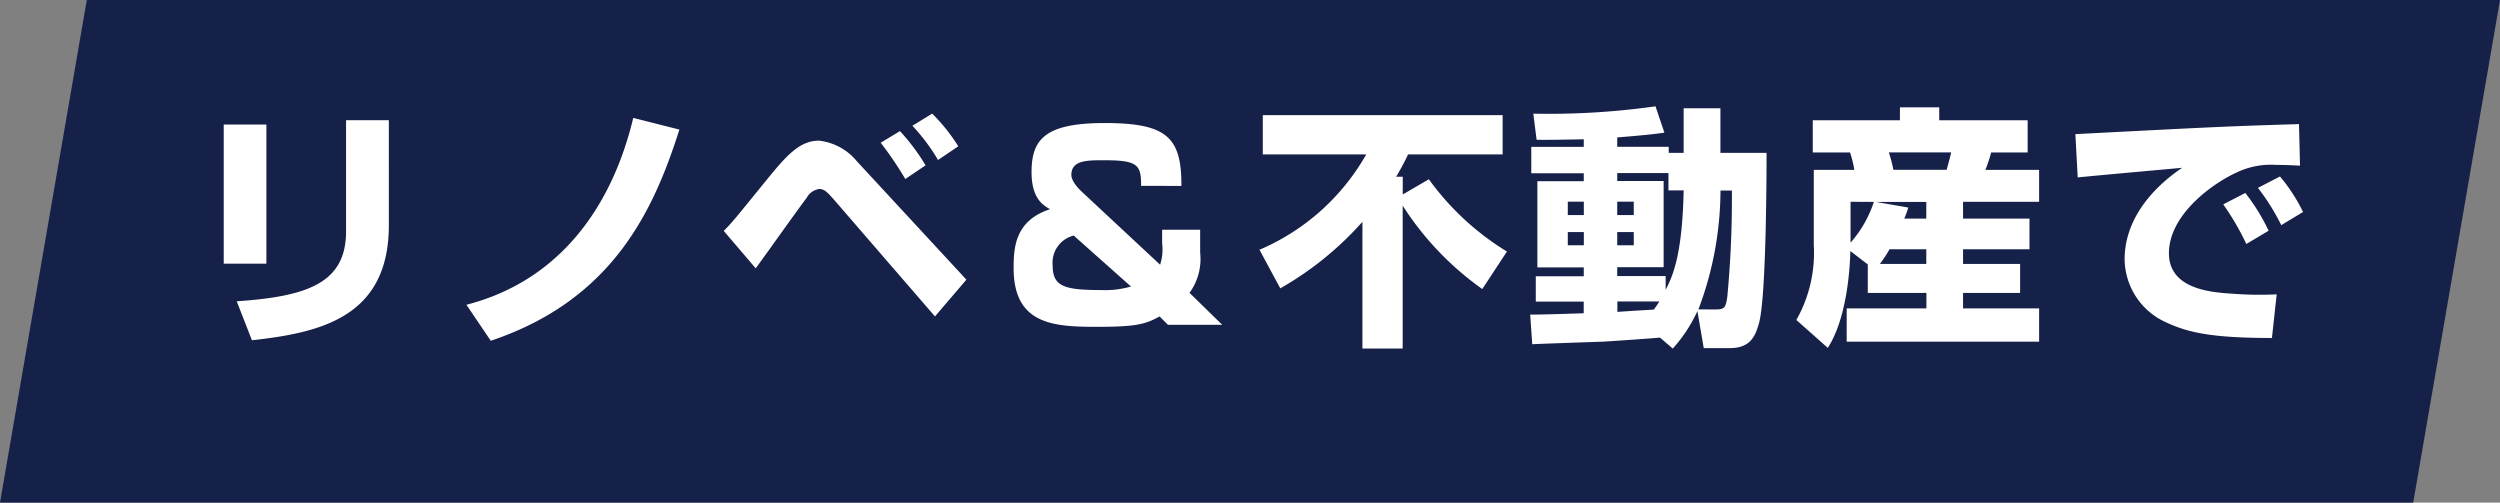
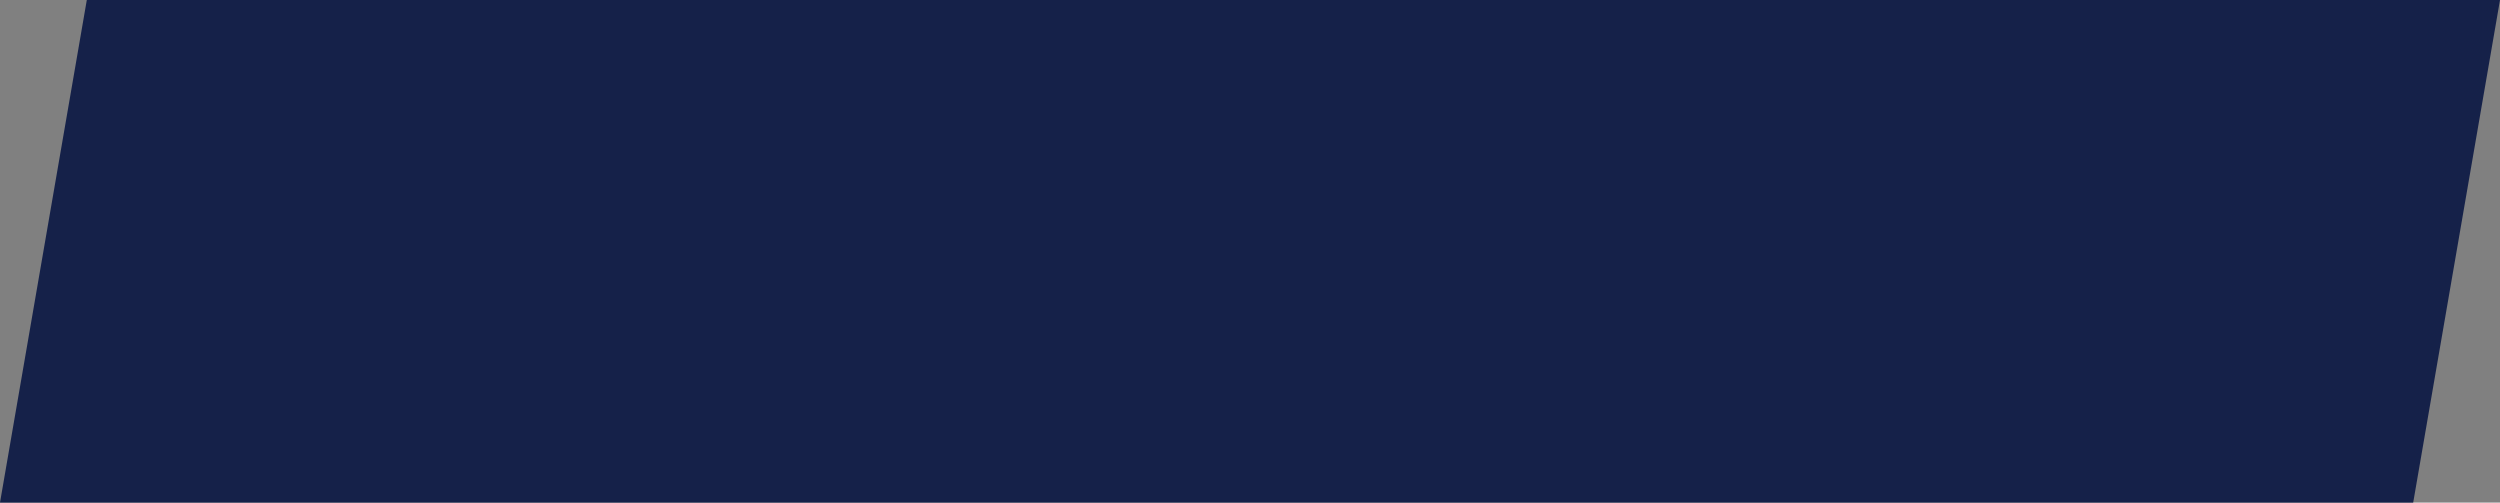
<svg xmlns="http://www.w3.org/2000/svg" width="157.768" height="31.716" viewBox="0 0 157.768 31.716">
  <rect x="0" y="0" width="157.768" height="31.716" fill="#808080" stroke="none" />
  <defs>
    <clipPath id="clip-path">
      <path id="パス_1158" data-name="パス 1158" d="M5.478,1.743h152.29L152.29,33.459H0Z" transform="translate(-5496 9570.922)" fill="#4c5984" />
    </clipPath>
  </defs>
  <g id="グループ_3225" data-name="グループ 3225" transform="translate(5496 -9572.665)">
    <path id="パス_1156" data-name="パス 1156" d="M5.478,1.743h152.29L152.29,33.459H0Z" transform="translate(-5496 9570.922)" fill="#152149" />
    <g id="マスクグループ_185" data-name="マスクグループ 185" clip-path="url(#clip-path)">
-       <path id="パス_1155" data-name="パス 1155" d="M5.392-12.64H2.7v8.784H5.392Zm7.728-.272h-2.7V-5.9c0,3.248-2.4,4.112-6.9,4.416L4.48.976C8.752.5,13.12-.448,13.12-6.288Zm6.432,13.92C27.28-1.584,29.84-7.248,31.456-12.32l-2.912-.736c-1.392,5.808-4.8,10.32-10.528,11.792Zm27.44-11.072a13.294,13.294,0,0,0-1.616-2.16l-1.216.736A21.934,21.934,0,0,1,45.712-9.2Zm2.064-1.2a11.486,11.486,0,0,0-1.648-2.064l-1.248.768a11.8,11.8,0,0,1,1.616,2.16Zm-12.784,7.7c.464-.624,2.688-3.76,3.216-4.448a1.081,1.081,0,0,1,.8-.56c.336,0,.56.272.944.7L47.584-.528l1.984-2.32L42.656-10.32a3.623,3.623,0,0,0-2.384-1.3c-1.248,0-2.064.944-3.392,2.576-1.824,2.24-2.016,2.5-2.624,3.12Zm26.864-5.2c.016-3.1-.944-3.968-4.864-3.968-3.792,0-4.592,1.072-4.592,3.1,0,1.632.7,2.08,1.168,2.336-2.208.72-2.3,2.416-2.3,3.712C52.544,0,55.088.128,57.824.128c2.448,0,3.04-.16,3.936-.656L62.288,0h3.424L63.648-2.016a3.627,3.627,0,0,0,.672-2.528V-6h-2.4v.88a3.009,3.009,0,0,1-.128,1.328L56.848-8.4c-.08-.08-.656-.608-.656-1.056,0-.928.976-.928,2.048-.928,2.1,0,2.368.256,2.352,1.616ZM59.952-2.416a5.744,5.744,0,0,1-1.84.224c-2.384,0-3.1-.224-3.1-1.552a1.762,1.762,0,0,1,1.328-1.888ZM83.68-4.624a16.951,16.951,0,0,1-4.928-4.56l-1.648.96v-1.12h-.416a15.665,15.665,0,0,0,.752-1.408h5.968v-2.48H68.272v2.48H74.8a14.094,14.094,0,0,1-6.736,6.016L69.376-2.3A20.444,20.444,0,0,0,74.56-6.5v8H77.1V-7.52a19.005,19.005,0,0,0,5.024,5.264ZM94.144,1.5A9.266,9.266,0,0,0,95.7-.864l.4,2.336h1.632C99.04,1.472,99.36.736,99.6-.16c.464-1.808.464-10.016.464-10.688H97.152v-2.816h-2.32v2.816h-.944v-.384H90.64v-.592c1.984-.16,2.4-.224,2.976-.3l-.56-1.664a47.9,47.9,0,0,1-7.712.464l.208,1.648c.688.016,2.224-.016,2.976-.032v.48H85.216v1.664h3.312v.5H85.6v5.44h2.928v.56H85.5v1.6h3.024v.736c-.528.016-2.9.1-3.376.08l.128,1.872c.7-.032,3.936-.144,4.48-.16.56-.032,3.072-.208,3.584-.256Zm.688-9.984c-.08,3.872-.624,5.312-1.136,6.272v-.864H90.64v-.56h2.928v-5.44H90.64v-.5h3.232V-8.48ZM93.3-1.472c-.1.144-.16.256-.352.512-1.072.064-1.36.08-2.3.144v-.656Zm2.464.5a21.411,21.411,0,0,0,1.392-7.5h.72a66.507,66.507,0,0,1-.288,6.688c-.1.688-.16.816-.752.816Zm-7.232-6.8v.848H87.52v-.848Zm0,1.92v.832H87.52v-.832Zm3.152-1.92v.848H90.64v-.848Zm0,1.92v.832H90.64v-.832Zm14.768,3.84h3.7v.976H105.12v2.1h12.144v-2.1h-4.8v-.976h3.6V-3.84h-3.6v-.928h4.192V-6.7h-4.192V-7.76h4.8V-9.776h-3.392a9.579,9.579,0,0,0,.368-1.1h2.3v-2.032H110.96v-.816h-2.48v.816h-5.5v2.032h2.352a6.945,6.945,0,0,1,.272,1.1h-2.56V-5.04a8.608,8.608,0,0,1-1.1,4.736l1.984,1.76c1.312-2.032,1.408-5.52,1.424-6.112l1.1.848Zm2.3-4.688a6.418,6.418,0,0,0,.256-.7l-2.032-.352h3.168V-6.7ZM107.216-3.84a8.1,8.1,0,0,0,.608-.928h2.32v.928Zm4.5-7.04c-.1.416-.144.576-.288,1.1h-3.36a8.921,8.921,0,0,0-.288-1.1Zm-4.88,3.12a7.322,7.322,0,0,1-1.472,2.576V-7.76Zm24.912,1.824a12.647,12.647,0,0,0-1.472-2.384l-1.392.72a16.5,16.5,0,0,1,1.456,2.5ZM133.92-7.12a10.813,10.813,0,0,0-1.456-2.24l-1.392.72a13.452,13.452,0,0,1,1.472,2.352Zm-.256-5.552a1.941,1.941,0,0,1-.288.016c-4.208.128-5.168.176-13.824.624L119.7-9.3c.928-.1,5.552-.512,6.592-.608-2.016,1.36-3.632,3.36-3.632,5.776A4.416,4.416,0,0,0,125.3-.144c1.408.656,2.96.976,6.656.976l.3-2.752a23.174,23.174,0,0,1-2.88-.048c-1.216-.08-3.92-.272-3.92-2.544,0-2.448,2.768-4.416,4.272-5.1a5.011,5.011,0,0,1,2.48-.48c.592,0,1.152.032,1.52.048ZM11.472,25.68l.752-.208V31.52c0,.608.08,1.744,1.808,1.744h5.824c1.776,0,2-1.68,2.1-3.664l-2.192-.5c-.064,1.808-.288,1.808-.8,1.808H14.9c-.352,0-.432-.192-.432-.368V24.9l1.264-.32v5.136h2.24V23.984l1.312-.336c-.016,2.928-.192,2.928-.688,2.928H18.08l.448,2.368H19.7a1.567,1.567,0,0,0,1.552-1.6c.16-1.1.288-4.928.272-6.736l-3.552.912v-3.2h-2.24v3.792l-1.264.32V19.76h-2.24v3.248l-.576.16V22.016h-1.1v-3.7H8.192v3.7h-1.5v2.3h1.5v4.72c-1.04.224-1.328.272-1.76.336L6.8,31.92a36.219,36.219,0,0,0,4.848-1.648l-.048-2.24c-.512.176-.72.256-1.056.352V24.32h.784Zm17.168-2.3v4.976h4.528V23.376Zm4.56,5.5a38.153,38.153,0,0,1-4.944.784l-.08-1.776a7.733,7.733,0,0,1-.88.368v-3.7h.976V22.72H33.6a40.82,40.82,0,0,0,.48,6.5,9.134,9.134,0,0,1-.832.864Zm-1.76-3.7v1.36H30.368v-1.36Zm-3.568,6.992c.96-.16,3.232-.608,3.36-.64l1.328,2.032a11.254,11.254,0,0,0,2.224-1.728c.368.816.944,1.712,2.016,1.712,1.28,0,2.16-2.016,2.368-2.688l-1.008-2.24c-.192.528-.784,2.128-1.12,2.128-.256,0-.48-.688-.576-.992a21.761,21.761,0,0,0,2.336-5.3l-1.984-1.04a11.971,11.971,0,0,1-.864,2.816c-.064-1.312-.064-1.344-.1-3.52h2.992V20.432H37.776l1.072-.688a5.115,5.115,0,0,0-1.408-1.568l-1.44.88a6.238,6.238,0,0,1,1.2,1.376H35.824c0-.272-.032-2.048-.032-2.112H33.5c0,.16.048,1.824.048,2.112H28.176v1.776H27.3V18.32H25.04v3.888H23.648V24.56H25.04v4.5c-.864.256-1.152.32-1.5.4l.272,2.608A34.97,34.97,0,0,0,27.632,30.5ZM45.408,18.56c-.08.512-.16.96-.288,1.488H41.7v2.32h2.8c-.544,1.5-1.056,2.592-3.424,5.1l1.776,1.808c.3-.384,1.712-2.3,2.08-2.7a4.33,4.33,0,0,1,2.752-1.488,1.245,1.245,0,0,1,.992.432c-2.224,1.136-4.112,2.384-4.112,4.288a2.76,2.76,0,0,0,1.792,2.56,12.006,12.006,0,0,0,4.32.544c.352,0,.672-.016,3.568-.064l-.016-2.464c-1.824.192-3.872.192-4.032.192-1.664,0-2.912-.048-2.912-1.056,0-.784.816-1.216,1.792-1.712a15.732,15.732,0,0,1-.048,1.648H51.5c.016-.256.032-.528.032-.912a16.013,16.013,0,0,0-.08-1.76,30.5,30.5,0,0,1,3.68-1.072L54.512,23.3a36.577,36.577,0,0,0-3.552,1.216,2.653,2.653,0,0,0-2.5-1.456,4.432,4.432,0,0,0-1.888.464,8.109,8.109,0,0,0,.528-1.152h6.624v-2.32h-5.9c.08-.32.144-.56.272-1.264Zm25.344,4.16c-3.072.816-7.3.992-12.352.9l.528,2.224c2.032-.016,3.12-.048,4.784-.1a7.837,7.837,0,0,1-.144.976H57.632v2.24h4.912c-.3.368-1.632,1.76-5.04,2.3l1.36,2.272c4.56-1.216,5.856-3.7,6.272-4.512a8.99,8.99,0,0,0,6.416,4.512l1.3-2.3a8.89,8.89,0,0,1-4.976-2.272H72.7V26.72H65.92c.032-.176.08-.416.16-1.1a27.686,27.686,0,0,0,5.712-.752Zm-10.032-1.3a13.815,13.815,0,0,1,.56,1.776l2.416-.448c-.176-.448-.384-.9-.592-1.328h1.232l-.176.144L65.984,23.2a9.3,9.3,0,0,0,1.488-1.776h.208a11.894,11.894,0,0,1,.688,1.616l2.464-.528c-.112-.256-.352-.72-.528-1.088h2.384V19.3h-4.08a6.923,6.923,0,0,0,.256-.768l-2.384-.3a7.712,7.712,0,0,1-1.568,2.592V19.3H62a4.123,4.123,0,0,0,.32-.752l-2.416-.32a8.58,8.58,0,0,1-2.5,2.96l1.456,1.9a7.616,7.616,0,0,0,1.744-1.664ZM82.272,33.632a11.722,11.722,0,0,0,3.264-2.064L84.32,30.24h3.04l-1.2,1.376a10.863,10.863,0,0,0,2.752,1.952L89.936,31.7A8.027,8.027,0,0,1,87.68,30.24H89.2V21.616H86.656c.1-.272.128-.384.256-.8h2.736V18.752H82.192v2.064H84.64a4.937,4.937,0,0,1-.192.8H82.56v8.416l-1.1-.9a10.323,10.323,0,0,1-4.72,2.736,13.718,13.718,0,0,0,.432-2.432l.7,1.264a12.137,12.137,0,0,0,4.256-2.912L81.04,26.8a9.641,9.641,0,0,1-3.856,2.272c.048-.736.048-1.1.048-1.36v-.544l.576.96a11.3,11.3,0,0,0,3.584-2.288l-.9-.72h1.568V23.072h-1.2c.208-.928.272-1.344.32-1.7h.752V19.344H79.5V18.3H77.232v1.04H74.624v2.032h.9a12.5,12.5,0,0,1,.352,1.7H75.04v4.192c0,2.944-.528,3.9-.864,4.432l1.744,1.936a5.259,5.259,0,0,0,.688-1.376l.848,1.392A12.57,12.57,0,0,0,82.72,30.24h1.424a10.408,10.408,0,0,1-2.976,1.632Zm4.672-8.144v.8H84.816v-.8Zm0-2.176v.768H84.816v-.768Zm0,4.368v.784H84.816V27.68Zm-7.152-2.56a7.355,7.355,0,0,1-2.56,1.392V25.12ZM79.1,21.376c-.048.672-.16,1.328-.224,1.7h-.944a13.625,13.625,0,0,0-.3-1.7Zm13.936-2.3a75.159,75.159,0,0,0-.56,8.416,27.453,27.453,0,0,0,.432,5.392l2.656-.192a30.383,30.383,0,0,1-.48-5.776,44.505,44.505,0,0,1,.64-7.664Zm4.256,1.04v2.512h8.224V20.112Zm.56,5.456a5.511,5.511,0,0,0-1.04,3.2c0,3.232,3.472,3.36,6.1,3.36a25.459,25.459,0,0,0,2.912-.144l-.048-2.592a32.7,32.7,0,0,1-3.76.192c-1.552,0-2.768-.192-2.768-1.28a2.844,2.844,0,0,1,.736-1.808Zm18.448-5.3h-7.312v2.352h7.36l.032.848a3.91,3.91,0,0,0-1.2-.224,3.285,3.285,0,0,0-3.536,3.264,3.2,3.2,0,0,0,3.3,3.312,2.152,2.152,0,0,0,1.488-.448c-.144.352-.4.992-1.92,1.3a16.261,16.261,0,0,1-3.168.24l.784,2.256c2.736-.032,7.056-.72,7.056-4.9a10.158,10.158,0,0,0-.288-2.208v-3.44H123.1V20.272H118.9V18.784h-2.624Zm.16,6.48a1.125,1.125,0,0,1-1.2,1.2,1.27,1.27,0,0,1-1.3-1.408,1.285,1.285,0,0,1,1.328-1.376,1.126,1.126,0,0,1,1.168,1.136Zm10.864-7.632V21.6l5.616-.112c-5.488,4.768-6.1,5.3-7.408,6.288l1.584,2.112c2.944-3.008,4.24-4.224,6.8-4.224,2.7,0,3.312,1.552,3.312,2.528,0,1.216-.768,1.984-2.128,2.4a3.418,3.418,0,0,0,.048-.544,2.656,2.656,0,0,0-2.88-2.64c-1.536,0-3.168.944-3.168,2.624,0,.336.08,2.912,4.224,2.912,4.608,0,6.608-2.224,6.608-4.864a4.486,4.486,0,0,0-4.752-4.56,3.988,3.988,0,0,0-1.424.192c.512-.416.656-.544,3.072-2.592v-2Zm5.92,11.76a2.81,2.81,0,0,1-.608.064c-.368,0-1.52-.048-1.52-.864,0-.48.416-.784,1.024-.784a1.147,1.147,0,0,1,1.152,1.216A1.453,1.453,0,0,1,133.248,30.88Zm23.968,1.584A27,27,0,0,0,153.856,28h3.312V25.7H142.736V28H146.3a20.325,20.325,0,0,1-1.12,2.768c-.224,0-2.256,0-2.336-.016l.384,2.48c2.88-.08,8.32-.3,11.04-.688.3.48.48.816.64,1.12ZM151.584,28.9c.32.384.672.8,1.344,1.7-1.6.16-3.328.16-5.216.176.5-1.008.688-1.424,1.264-2.768h4.5Zm-5.872-4.32h8.512V23.6a18.225,18.225,0,0,0,2.384,1.232l1.248-2.416c-4.112-1.552-5.744-3.36-6.432-4.176h-2.848c-.944,1.328-2.608,2.672-6.512,4.208l1.216,2.432a12.942,12.942,0,0,0,2.432-1.232Zm1.808-2.144a12.087,12.087,0,0,0,2.464-2.256,16.479,16.479,0,0,0,2.5,2.256Zm16.3,5.152a9.178,9.178,0,0,0,1.344,1.536l1.2-2.288a7.953,7.953,0,0,1-2.192-1.712,10.525,10.525,0,0,0,1.28-2.32V20.56h-1.632V18.368h-2.432V20.56h-2.016V22.8h3.5a11.063,11.063,0,0,1-3.792,3.84l.608,2.832a19.625,19.625,0,0,0,1.7-1.28V33.52h2.432Zm4.752-5.248H165.7V24.8h2.88v5.856h-3.664v2.432h9.52V30.656h-3.36V24.8h3.12V22.336h-3.12V18.368h-2.5Z" transform="translate(-5484.581 9593.162)" fill="#fff" />
-     </g>
+       </g>
  </g>
</svg>